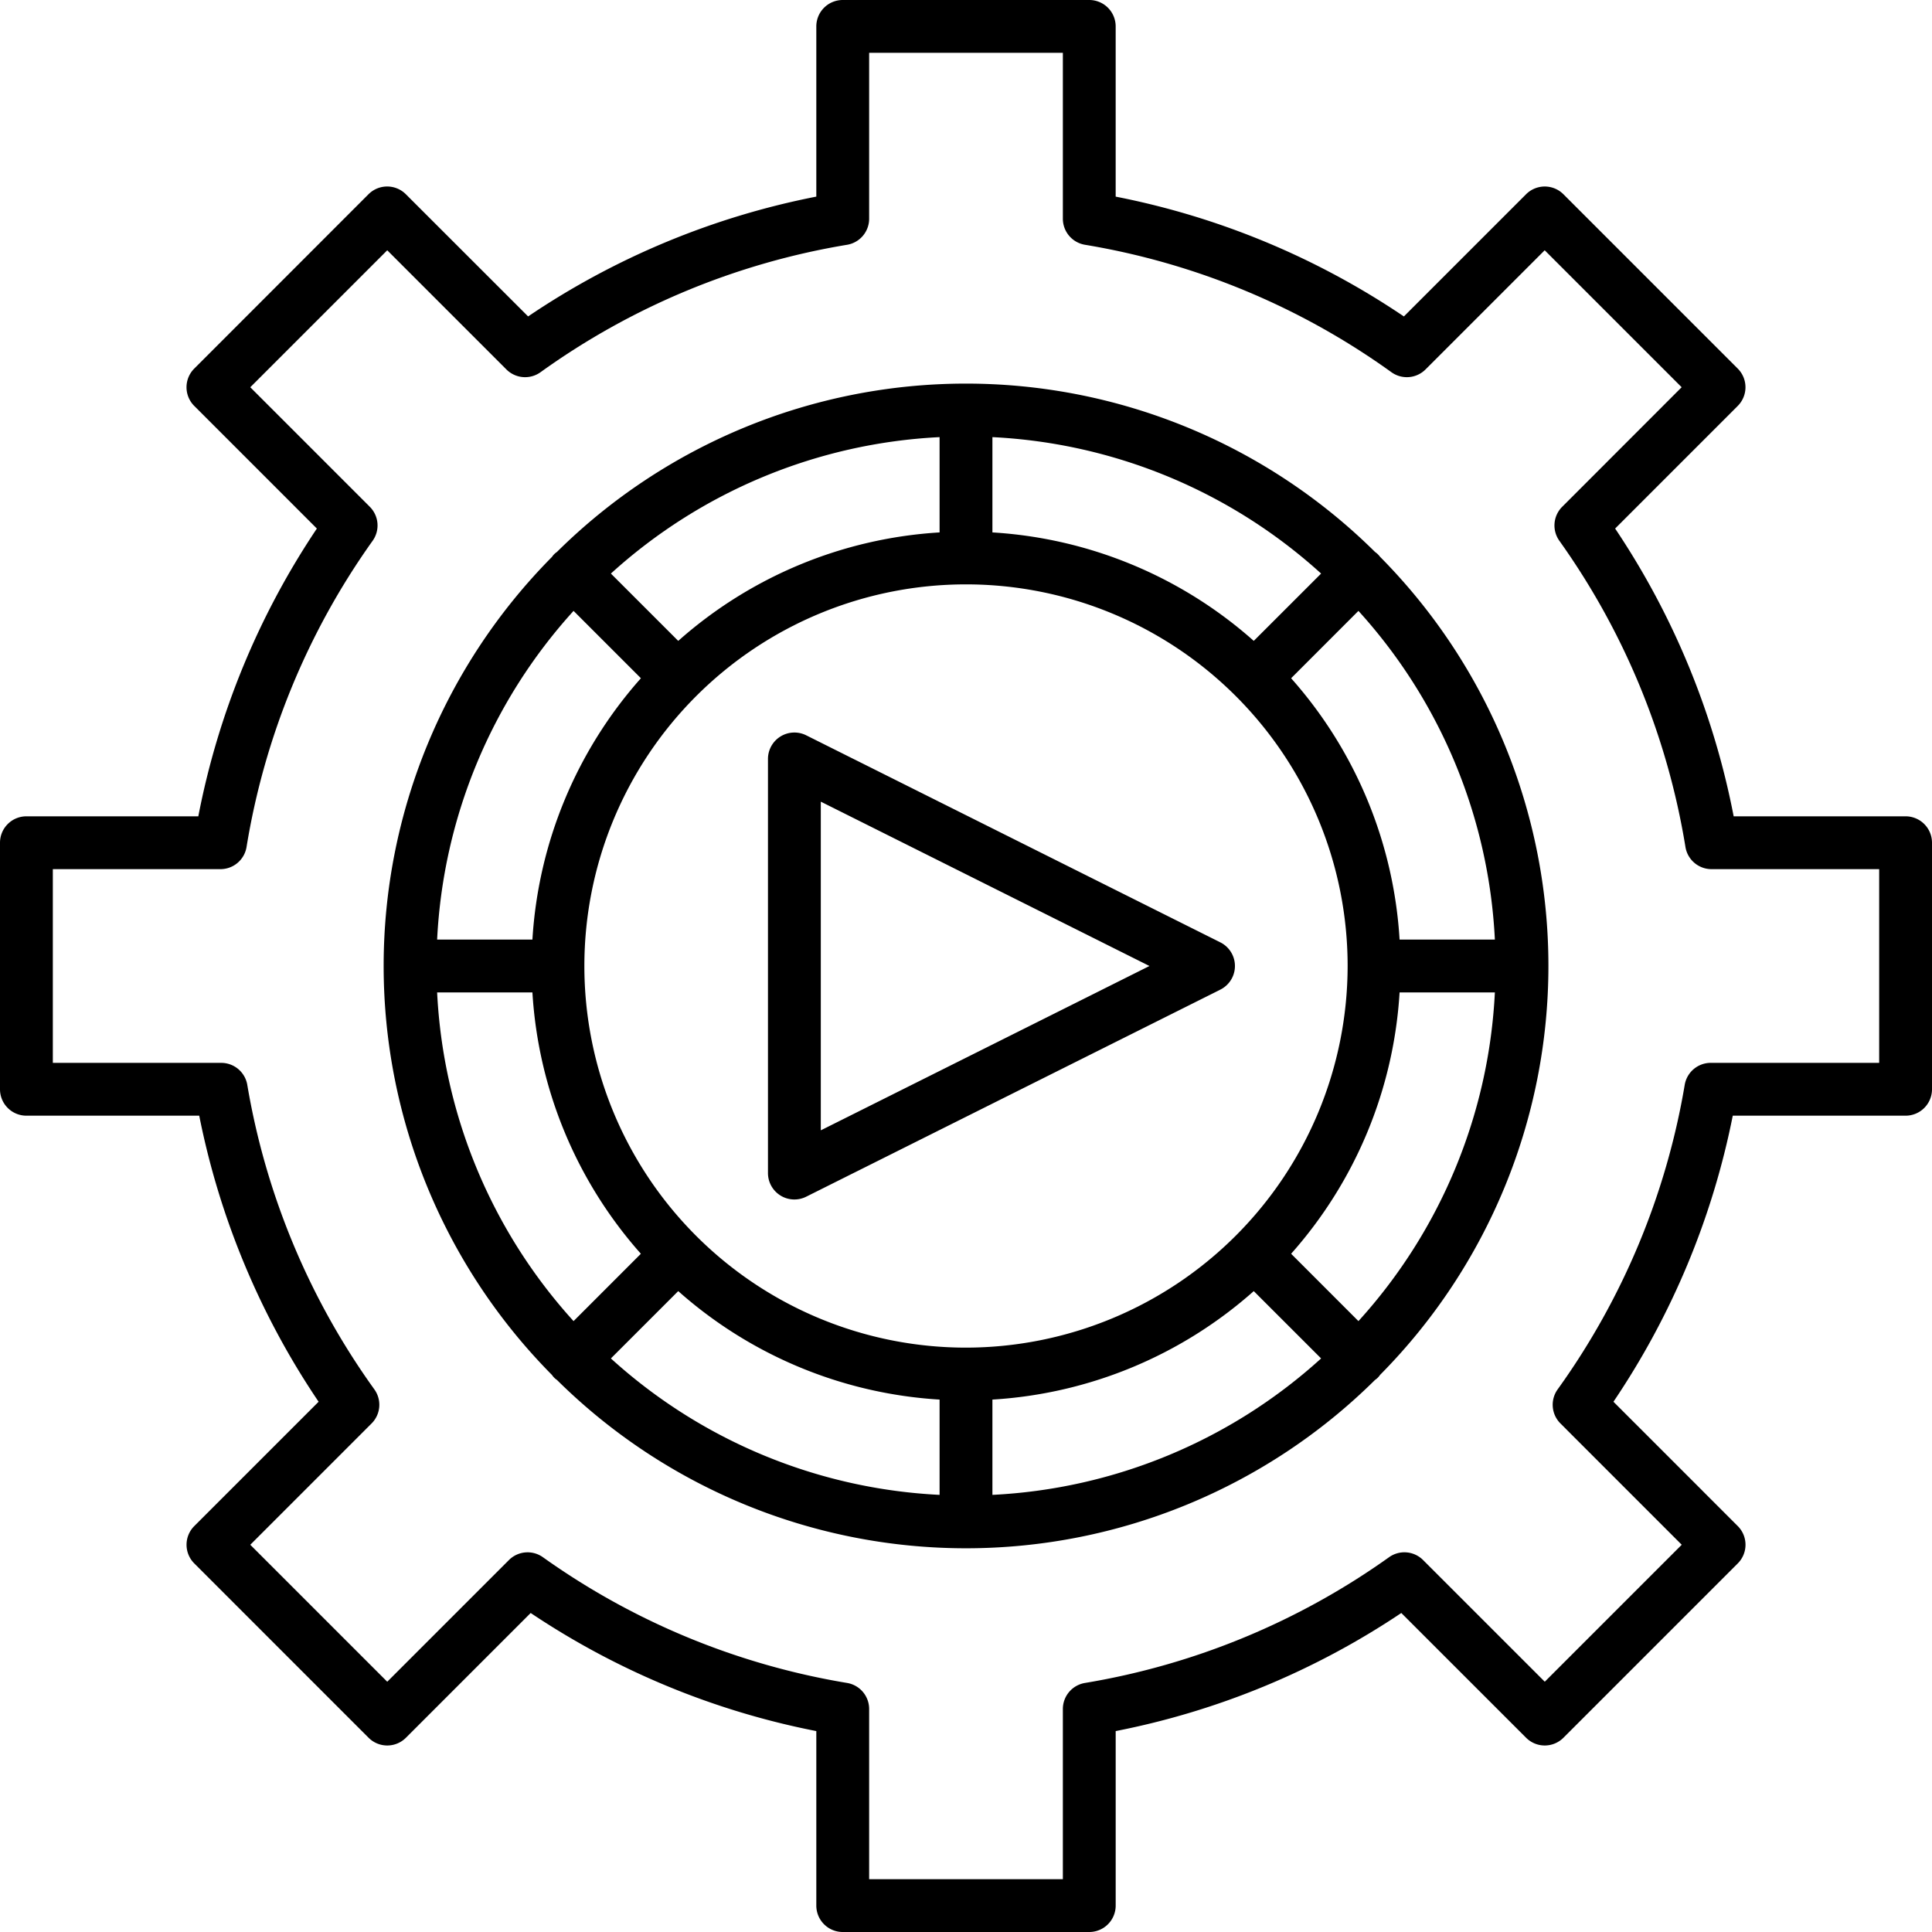
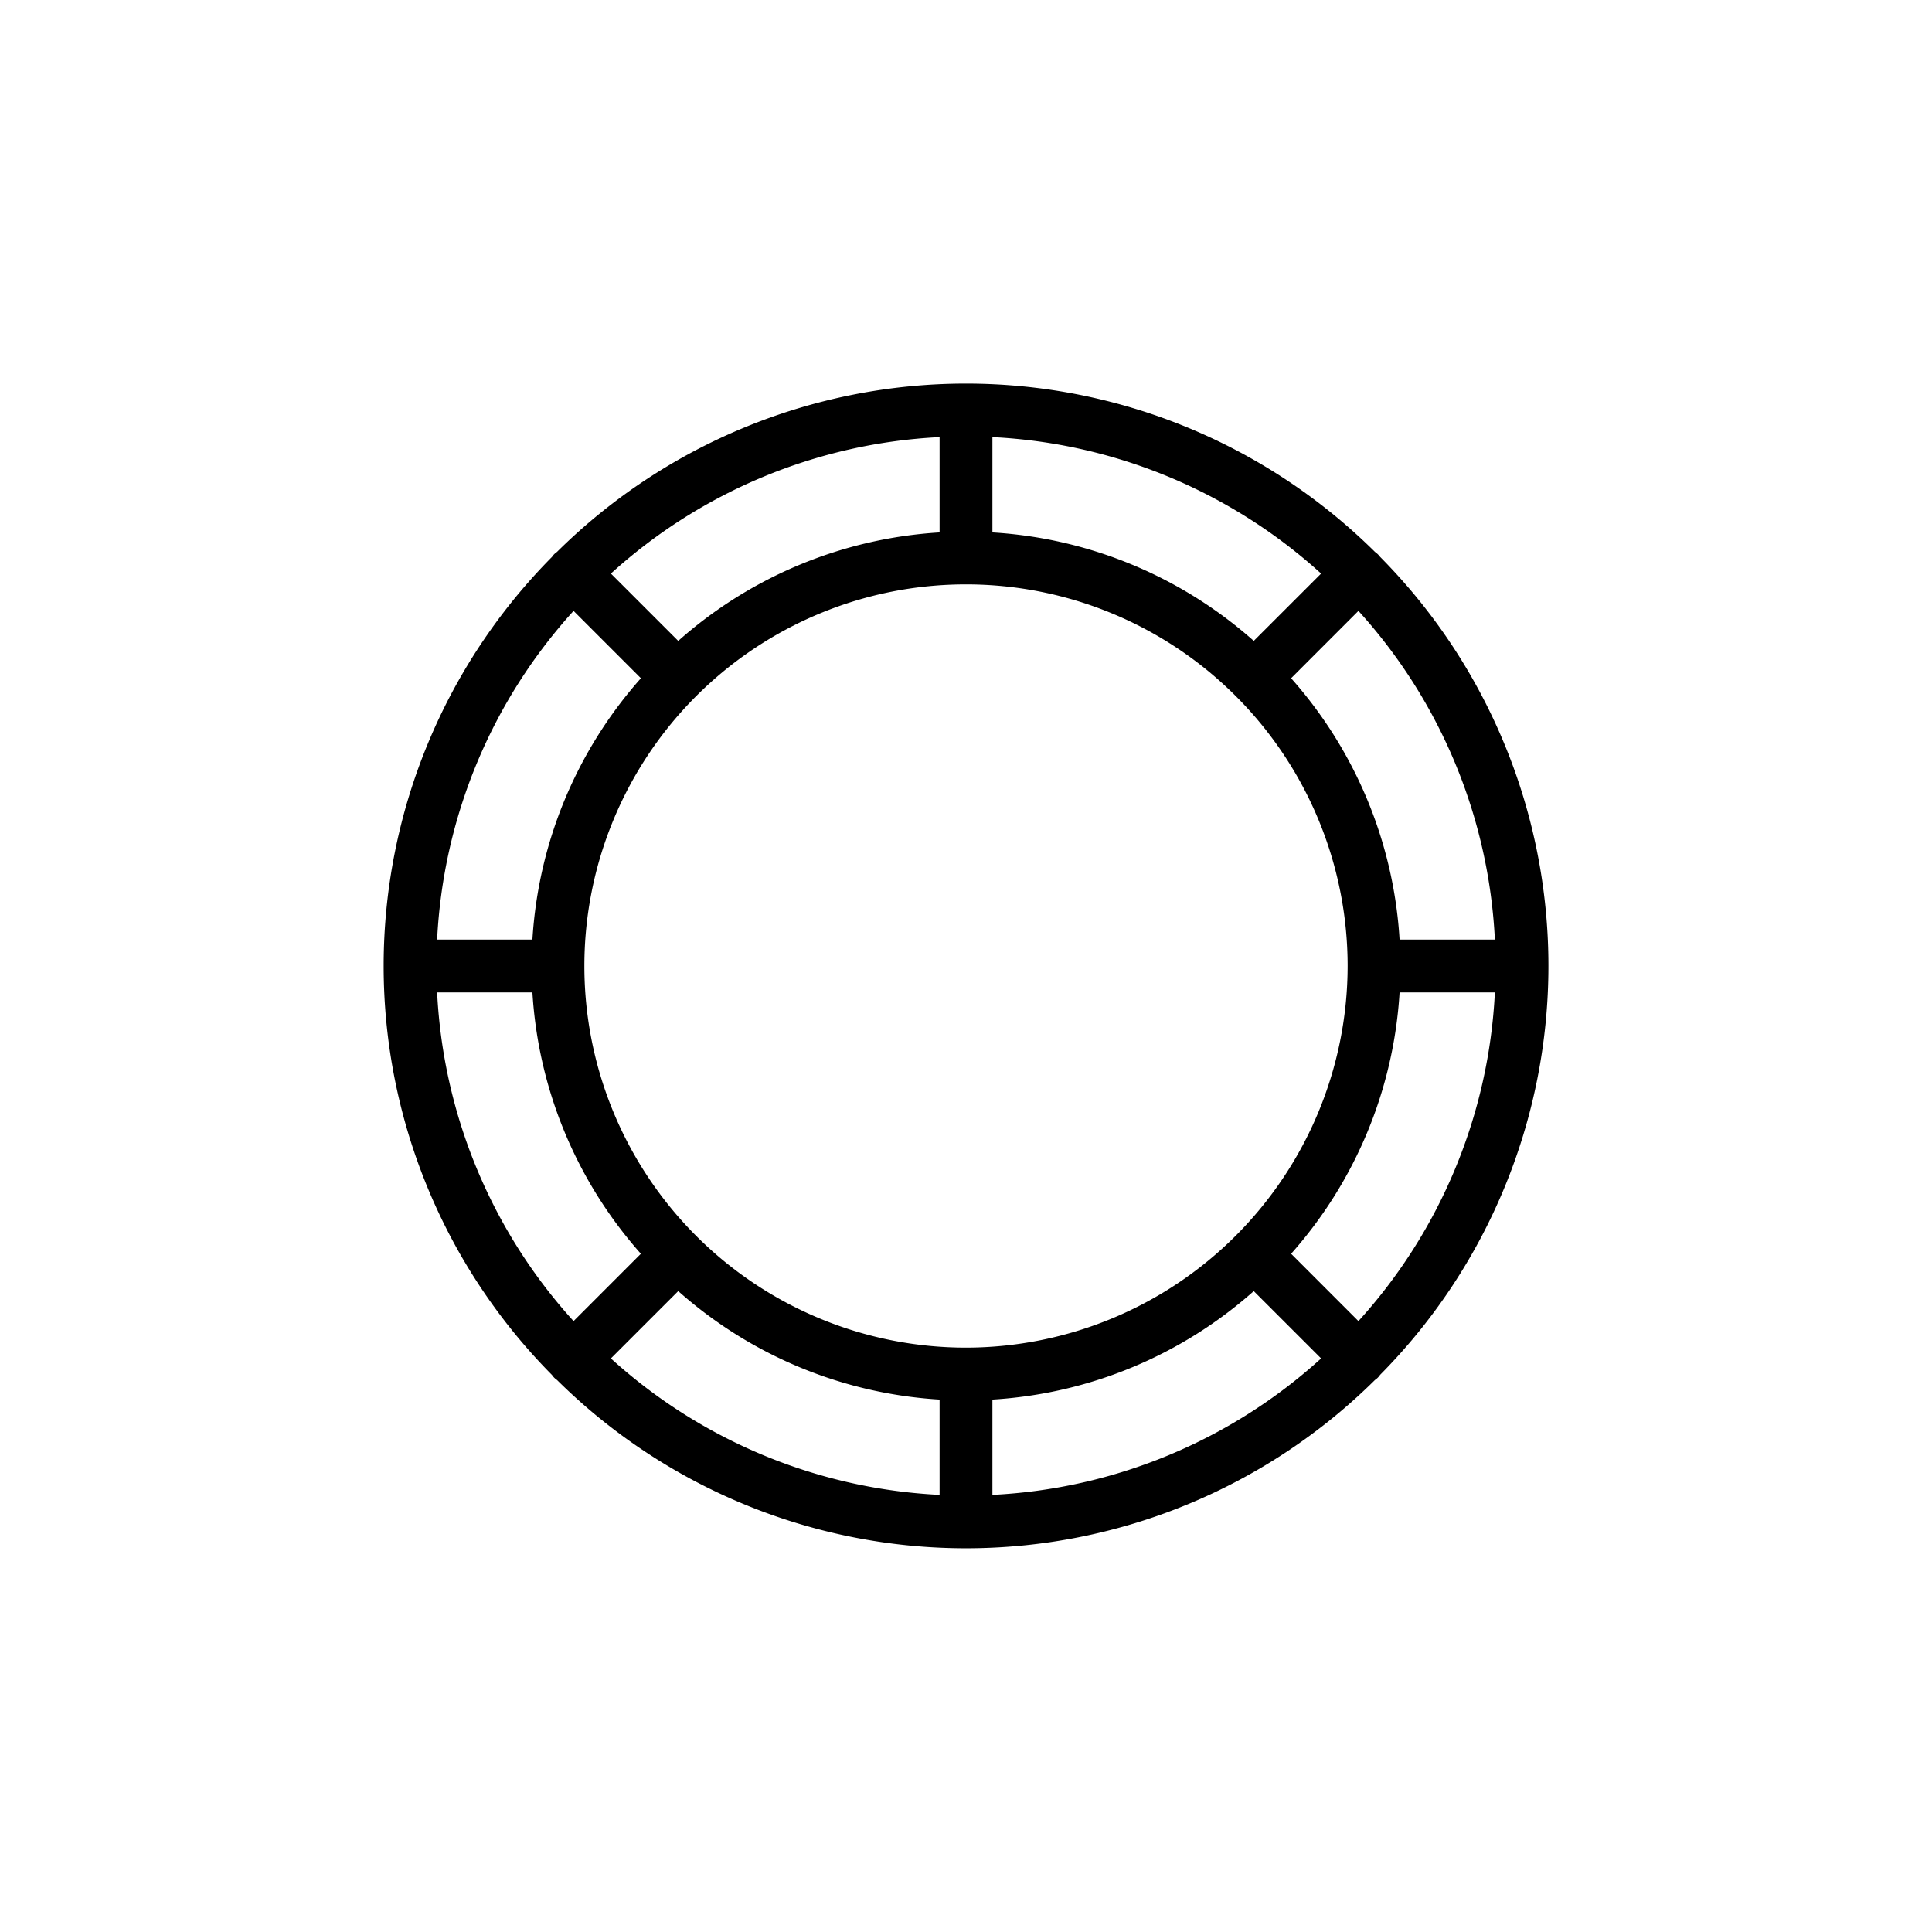
<svg xmlns="http://www.w3.org/2000/svg" id="Layer_2" data-name="Layer 2" viewBox="0 0 128 128" width="512" height="512">
  <title>AUTOMATION</title>
-   <path d="M126.25,54.083H114.86a51.9,51.9,0,0,0-7.853-19.065l8.122-8.124a1.749,1.749,0,0,0,0-2.475L103.581,12.87a1.749,1.749,0,0,0-2.475,0l-8.095,8.095a51.9,51.9,0,0,0-19.095-7.938V1.75A1.75,1.75,0,0,0,72.167,0H55.833a1.75,1.75,0,0,0-1.75,1.75V13.026a51.894,51.894,0,0,0-19.094,7.938l-8.1-8.095a1.749,1.749,0,0,0-2.475,0L12.87,24.419a1.749,1.749,0,0,0,0,2.475l8.123,8.124a51.894,51.894,0,0,0-7.854,19.065H1.75A1.75,1.75,0,0,0,0,55.833V72.167a1.75,1.75,0,0,0,1.75,1.75H13.2a51.935,51.935,0,0,0,7.909,18.952l-8.237,8.237a1.749,1.749,0,0,0,0,2.475L24.419,115.13a1.749,1.749,0,0,0,2.475,0l8.265-8.265a51.934,51.934,0,0,0,18.924,7.824V126.25a1.75,1.75,0,0,0,1.75,1.75H72.167a1.75,1.75,0,0,0,1.75-1.75V114.689a51.927,51.927,0,0,0,18.923-7.824l8.267,8.265a1.749,1.749,0,0,0,2.475,0l11.549-11.549a1.749,1.749,0,0,0,0-2.475l-8.236-8.237A51.931,51.931,0,0,0,114.8,73.917H126.25a1.75,1.75,0,0,0,1.75-1.75V55.833A1.75,1.75,0,0,0,126.25,54.083ZM124.5,70.417H113.342a1.749,1.749,0,0,0-1.726,1.462A48.33,48.33,0,0,1,103.2,92.047a1.749,1.749,0,0,0,.183,2.26l8.036,8.037-9.074,9.074-8.062-8.061a1.75,1.75,0,0,0-2.255-.187A48.345,48.345,0,0,1,71.884,111.5a1.75,1.75,0,0,0-1.467,1.727V124.5H57.583V113.226a1.749,1.749,0,0,0-1.466-1.727,48.356,48.356,0,0,1-20.146-8.328,1.749,1.749,0,0,0-2.254.187l-8.061,8.061-9.074-9.074,8.036-8.037a1.749,1.749,0,0,0,.183-2.26,48.339,48.339,0,0,1-8.417-20.169,1.75,1.75,0,0,0-1.726-1.461H3.5V57.583H14.607a1.75,1.75,0,0,0,1.728-1.472A48.321,48.321,0,0,1,24.687,35.83a1.75,1.75,0,0,0-.187-2.255l-7.918-7.919,9.074-9.074,7.895,7.895a1.752,1.752,0,0,0,2.26.183,48.316,48.316,0,0,1,20.306-8.442,1.749,1.749,0,0,0,1.466-1.727V3.5H70.417V14.49a1.75,1.75,0,0,0,1.467,1.727,48.318,48.318,0,0,1,20.3,8.442,1.751,1.751,0,0,0,2.261-.183l7.895-7.895,9.074,9.074L103.5,33.575a1.75,1.75,0,0,0-.187,2.255,48.312,48.312,0,0,1,8.352,20.281,1.749,1.749,0,0,0,1.728,1.472H124.5Z" />
-   <path d="M80.85,62.435,53.413,48.716a1.751,1.751,0,0,0-2.533,1.565V77.719a1.75,1.75,0,0,0,2.533,1.565L80.85,65.565a1.75,1.75,0,0,0,0-3.131ZM54.38,74.887V53.113L76.154,64Z" />
  <path d="M91.282,36.718a1.731,1.731,0,0,0-.183-.15,38.5,38.5,0,0,0-54.2,0,1.163,1.163,0,0,0-.328.328,38.5,38.5,0,0,0,0,54.2,1.163,1.163,0,0,0,.328.328,38.5,38.5,0,0,0,54.2,0,1.184,1.184,0,0,0,.334-.334,38.5,38.5,0,0,0,0-54.2A1.731,1.731,0,0,0,91.282,36.718ZM90,87.527,85.54,83.065A28.66,28.66,0,0,0,92.726,65.75h6.313A34.946,34.946,0,0,1,90,87.527ZM28.961,65.75h6.313a28.66,28.66,0,0,0,7.186,17.315L38,87.527A34.946,34.946,0,0,1,28.961,65.75ZM38,40.473l4.462,4.462A28.66,28.66,0,0,0,35.274,62.25H28.961A34.946,34.946,0,0,1,38,40.473ZM64,89.284A25.284,25.284,0,1,1,89.284,64,25.313,25.313,0,0,1,64,89.284ZM83.065,42.46A28.66,28.66,0,0,0,65.75,35.274V28.961A34.946,34.946,0,0,1,87.527,38ZM62.25,35.274a28.66,28.66,0,0,0-17.315,7.187L40.473,38A34.946,34.946,0,0,1,62.25,28.961ZM44.935,85.539A28.66,28.66,0,0,0,62.25,92.726v6.313A34.946,34.946,0,0,1,40.473,90ZM65.75,92.726A28.66,28.66,0,0,0,83.065,85.54L87.527,90A34.946,34.946,0,0,1,65.75,99.039ZM92.726,62.25A28.66,28.66,0,0,0,85.54,44.935L90,40.473A34.946,34.946,0,0,1,99.039,62.25Z" />
</svg>